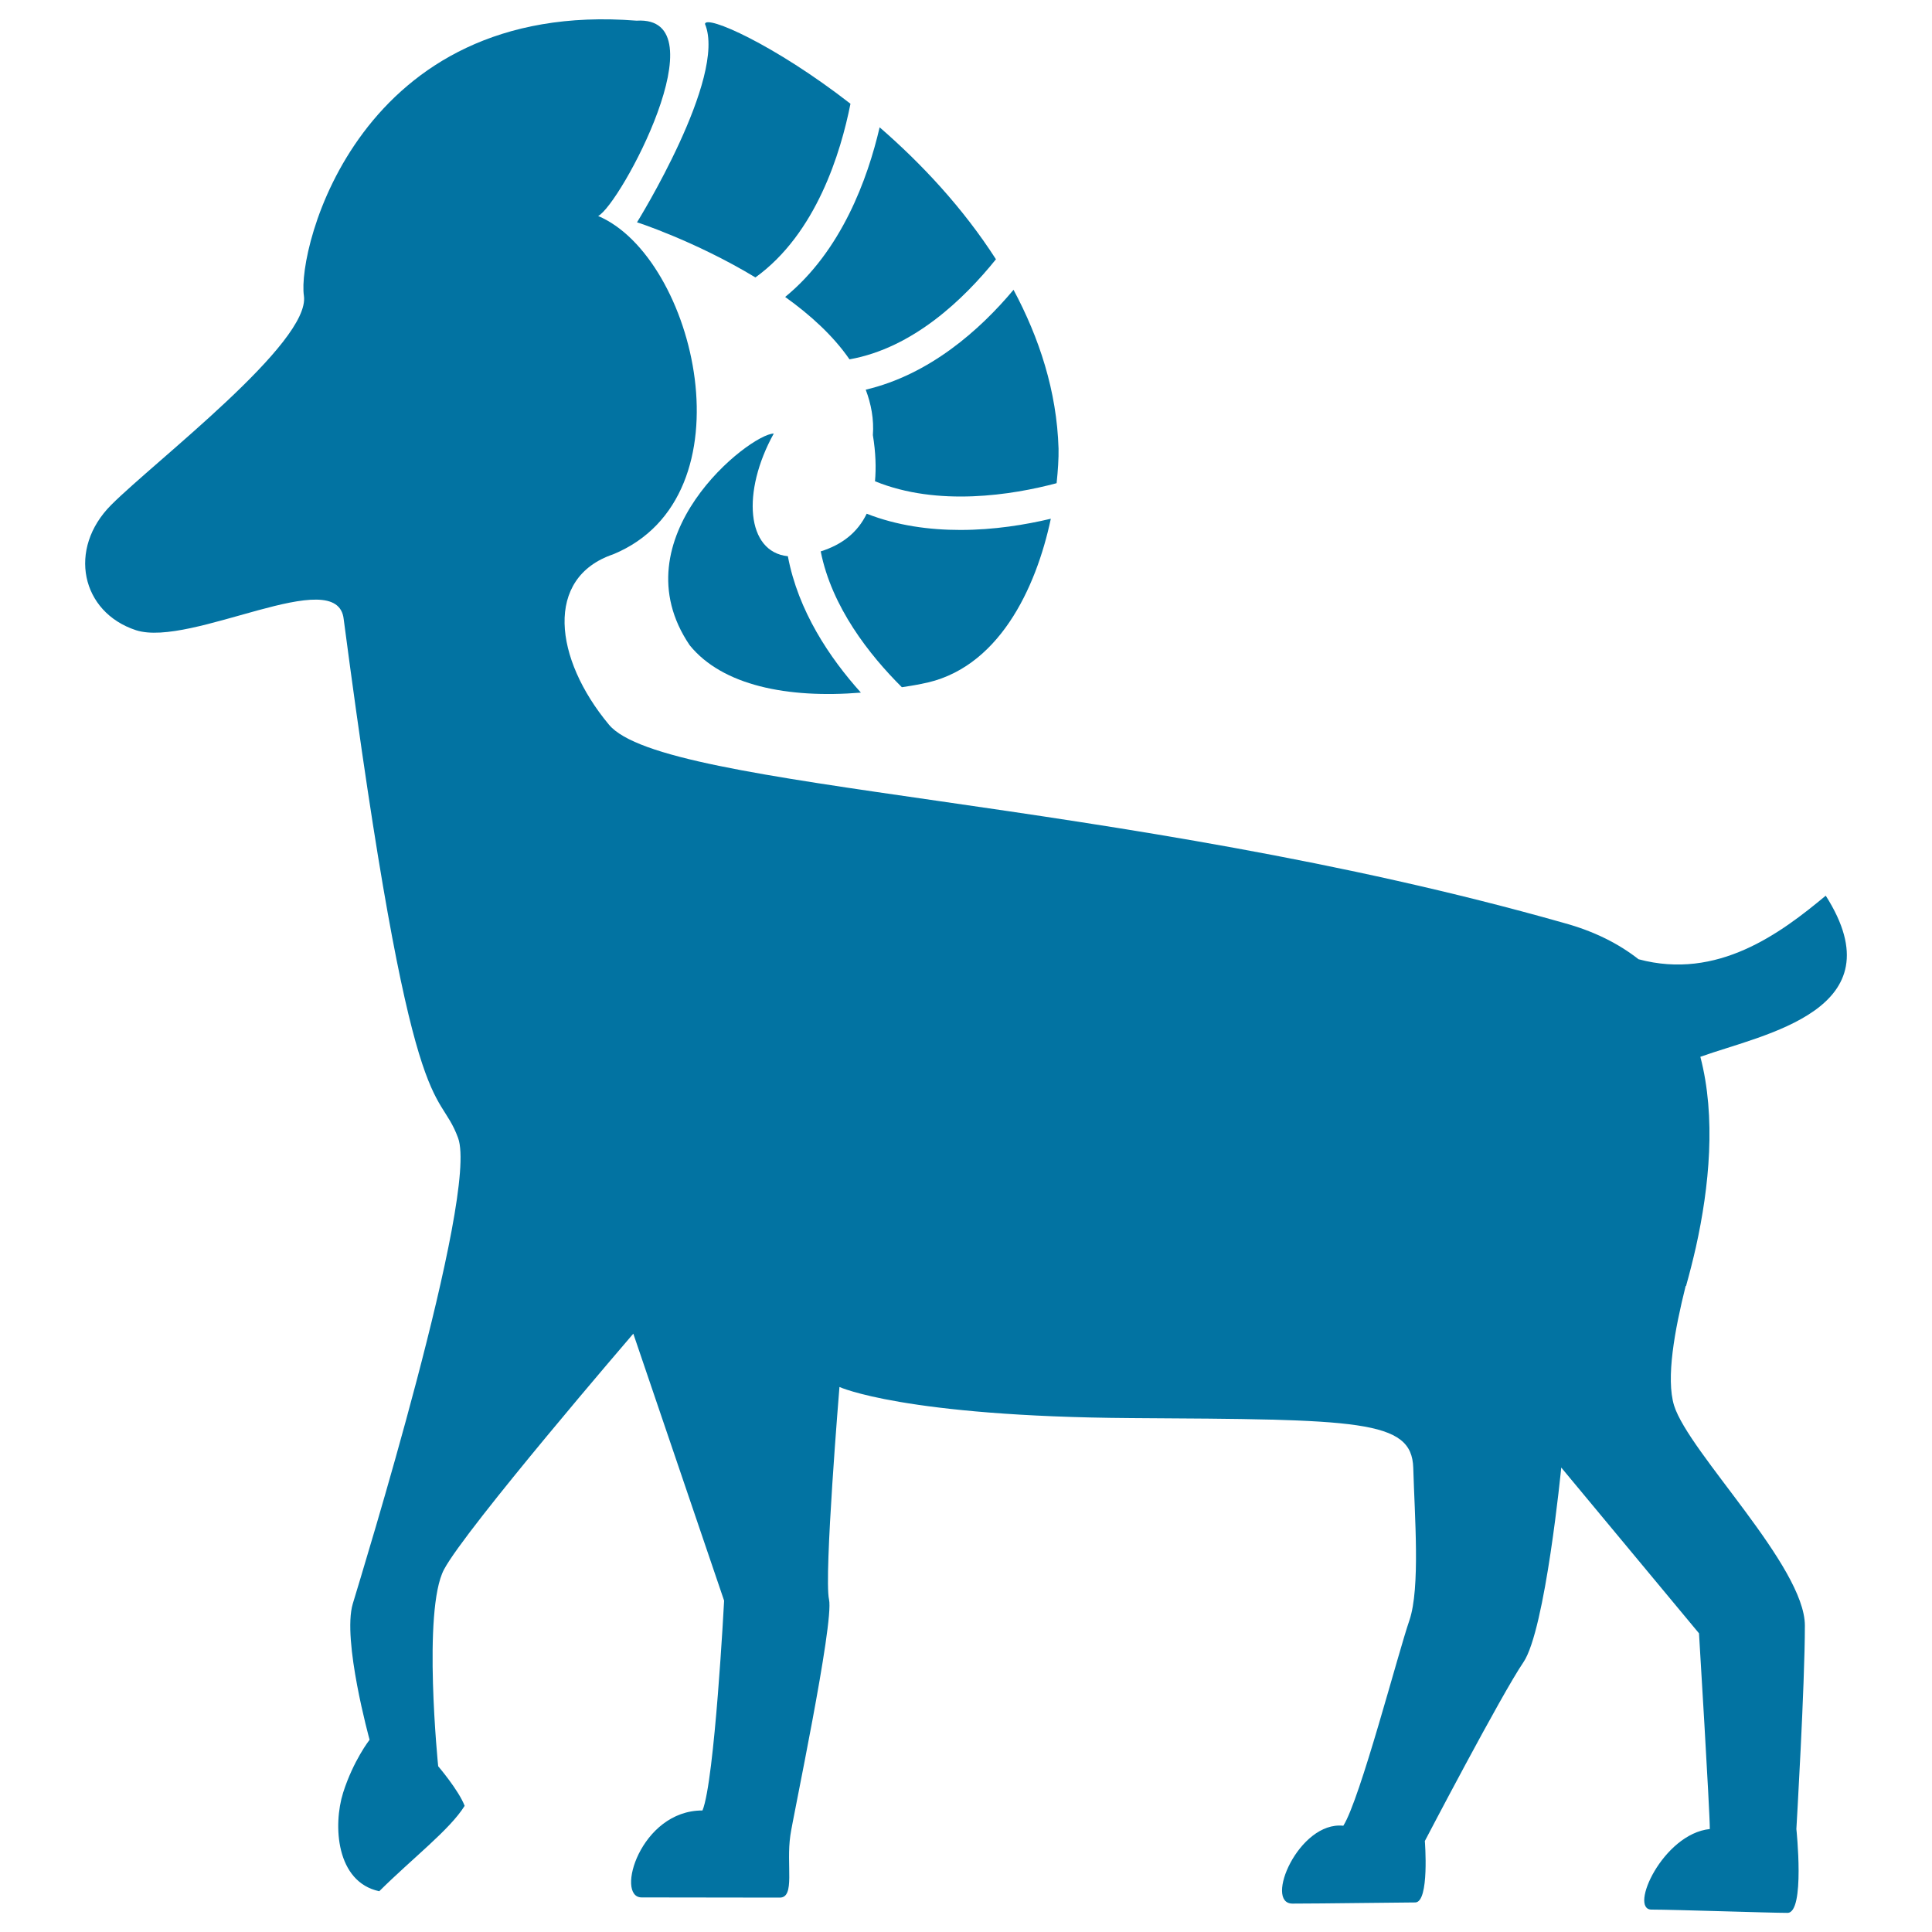
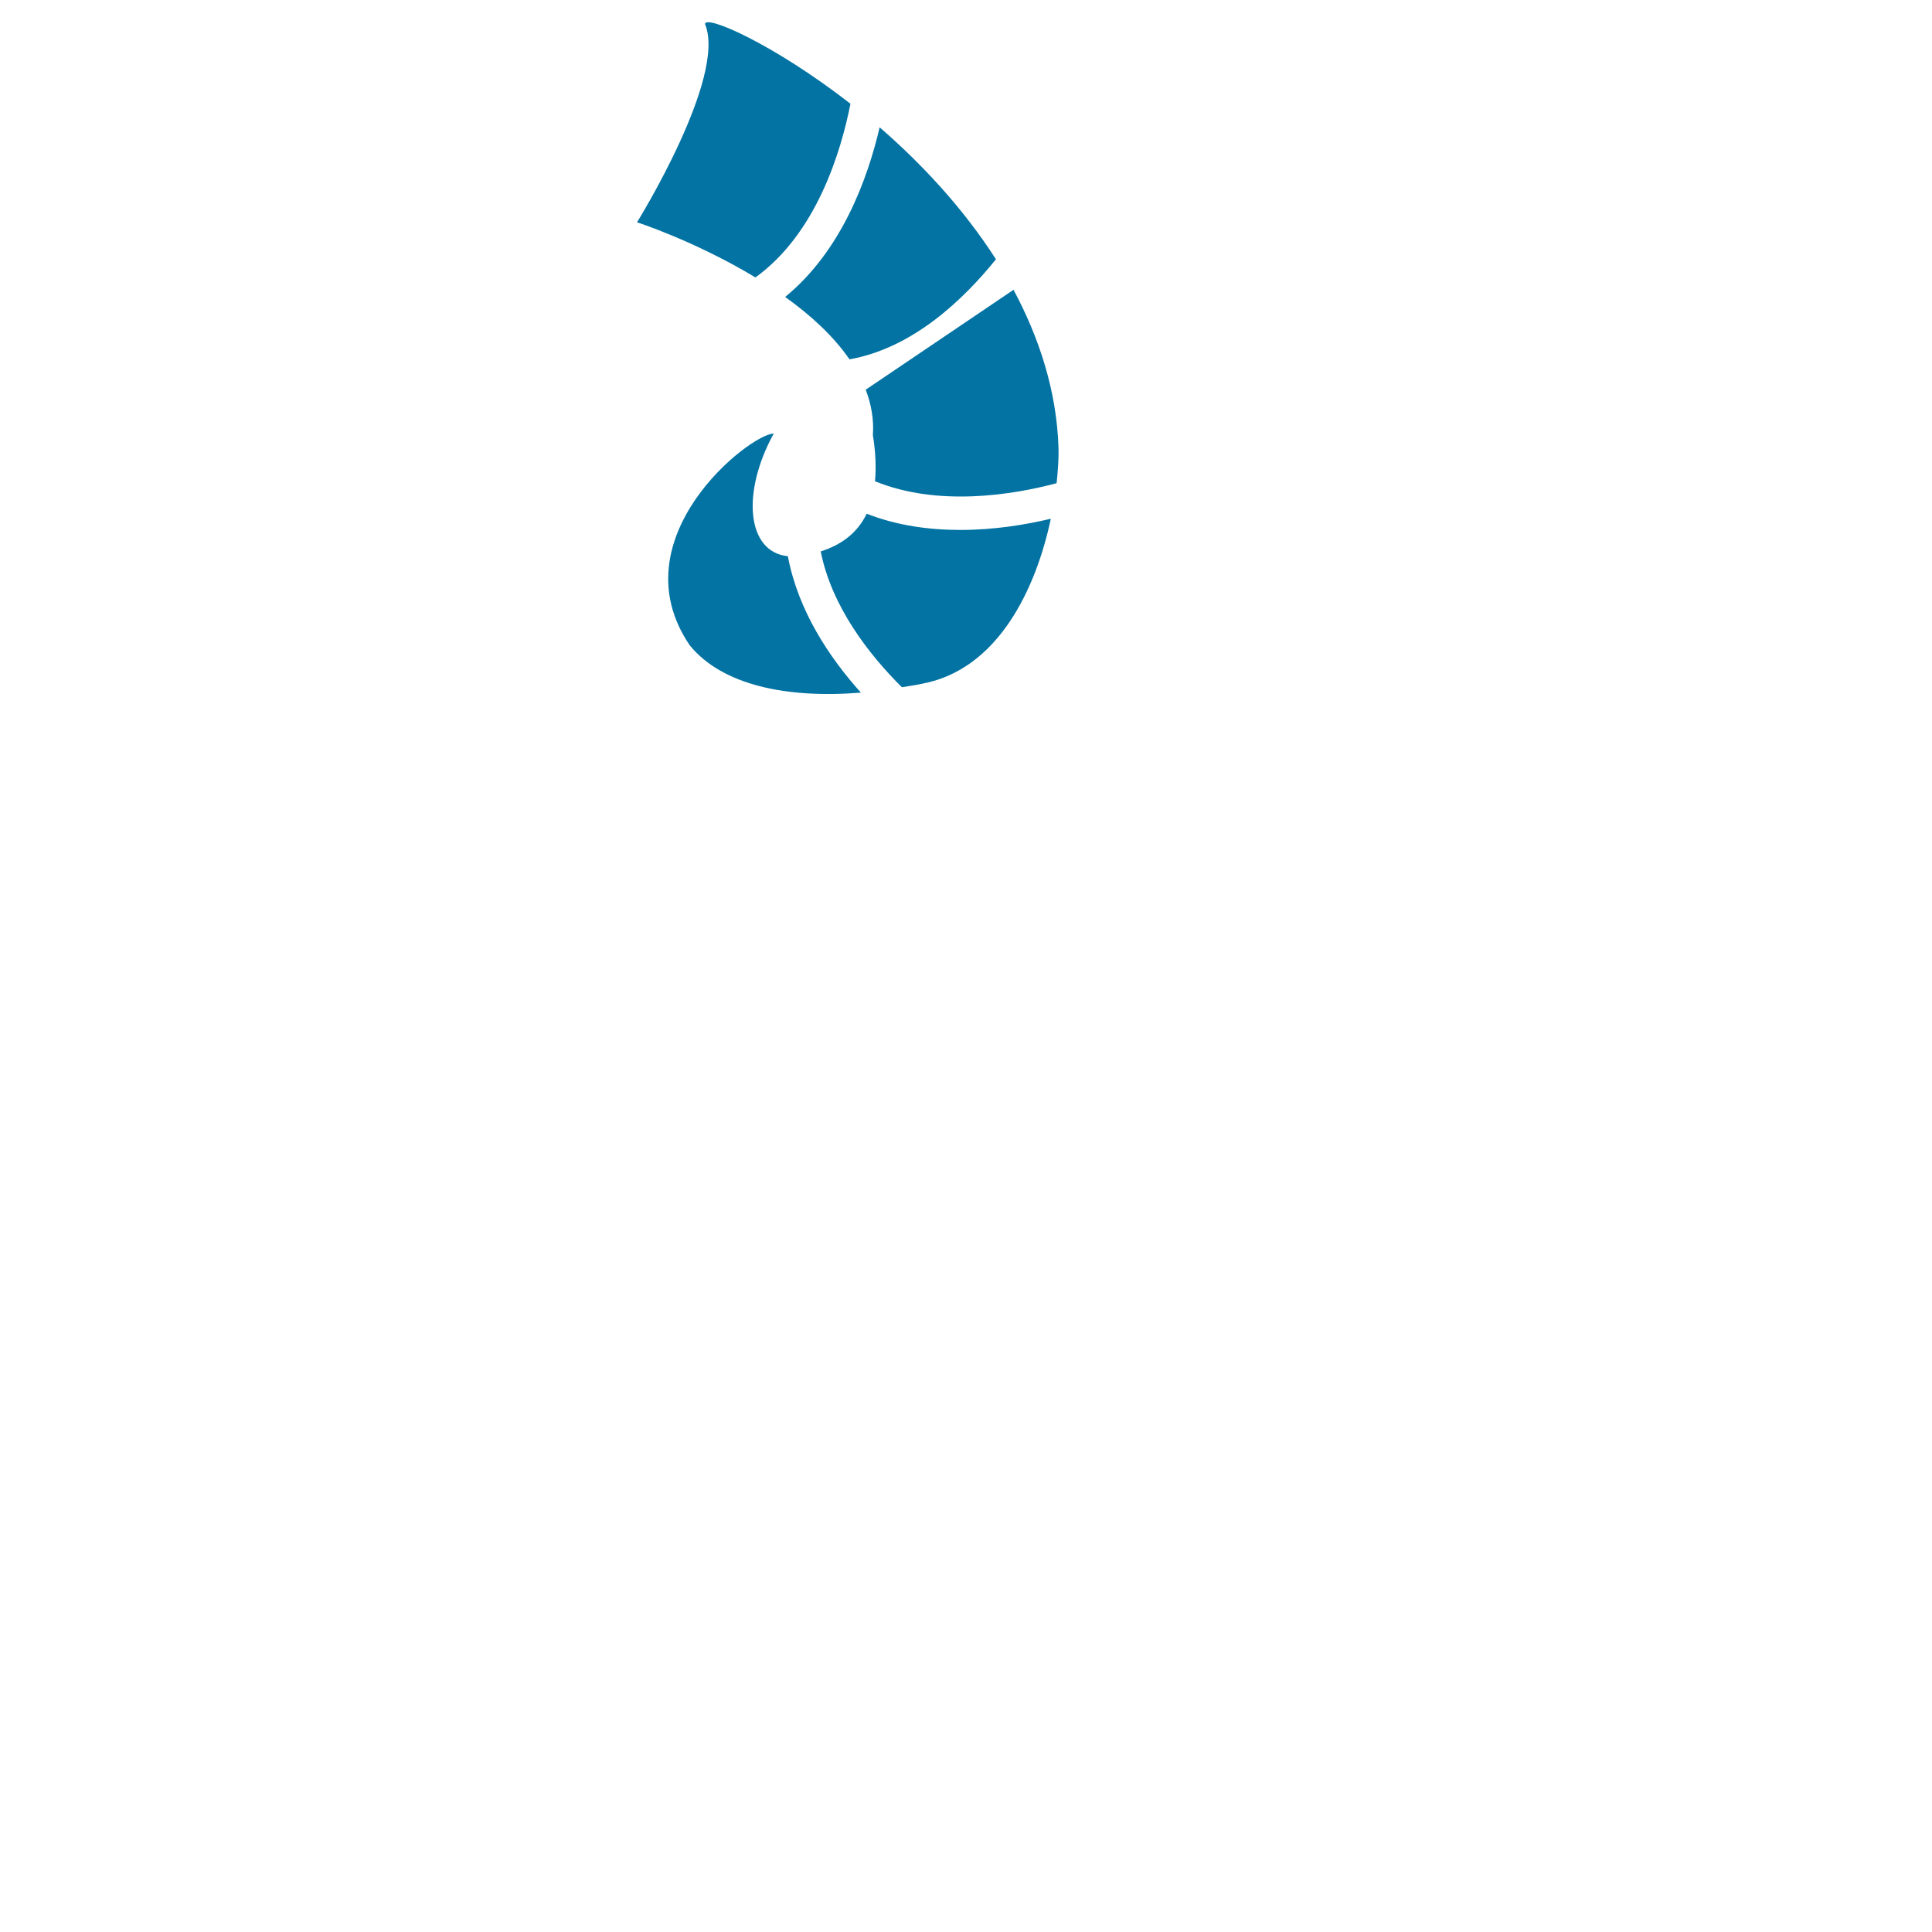
<svg xmlns="http://www.w3.org/2000/svg" viewBox="0 0 1000 1000" style="fill:#0273a2">
  <title>Aries SVG icon</title>
  <g>
    <g>
      <path d="M439.7,186c33-5.9,59.2-31.2,75.8-51.8c-17-26.5-38.6-49.6-60.2-68.3c-6.2,26.6-19.7,63.9-48.9,87.8C419.4,163,431.3,173.8,439.7,186z" />
-       <path d="M448.1,201.7c2.8,7.4,4.3,15.3,3.7,23.5c1.5,9.2,1.7,17,1.1,23.9c32.6,13.3,71.1,7.1,94,1c0.7-6.7,1.1-12.8,1-17.9c-0.9-29.8-10-57.3-23.3-82.2C507.1,170.9,481.1,193.9,448.1,201.7z" />
+       <path d="M448.1,201.7c2.8,7.4,4.3,15.3,3.7,23.5c1.5,9.2,1.7,17,1.1,23.9c32.6,13.3,71.1,7.1,94,1c0.7-6.7,1.1-12.8,1-17.9c-0.9-29.8-10-57.3-23.3-82.2z" />
      <path d="M329.7,115.1c-1.4-0.6,30.1,9.6,61.3,28.5c31.5-22.7,44.2-64.7,49.2-89.9c-39.6-30.8-74.9-46.2-75.3-41.3C376.4,39.9,329.7,115.1,329.7,115.1z" />
      <path d="M476.7,354c40-7.1,59.6-49.6,67.2-85.5c-13.1,3.1-29.3,5.8-46.8,5.8c-15.9,0-32.7-2.2-48.5-8.4c-4.7,9.7-12.7,16-23.8,19.5c5.7,28.8,25.2,53.6,42,70.3C470.1,355.2,473.4,354.7,476.7,354z" />
      <path d="M357,334c16.9,20.8,50.6,27.6,88.6,24.5c-16.2-18-32.5-42.3-37.8-70.6c-21.5-2.2-24-33.3-7.3-63.5C388,224.6,319.4,278.6,357,334z" />
-       <path d="M945,463.6c-23.3,19.4-56,43.9-96.9,32.9c-10.2-8-22.9-14.5-38.7-18.8c-230.7-65.5-465.6-68.3-494.2-102.6c-28.5-34.2-33.5-76.1,2.2-88.2c72.6-30,42.5-153.8-7.8-175.1c11.4-5.7,64.1-103.9,19.9-101.1C185.7-0.7,153.7,128.9,157.3,153.1c3.5,24.2-76.9,85.4-99.7,108.2c-22.8,22.8-15.6,55.6,12.8,64.9c28.5,9.2,104.4-34.9,107.5-5.7C213.5,591,226.4,559.8,237.1,589c10.8,29.2-50,226-54.5,241.1c-5.6,18.7,8.7,70.4,8.7,70.4s-8.4,10.7-13.7,27.4c-5.3,16.8-3.7,46.2,18.7,51c17.1-17,36.5-31.8,44.2-44.2c-3.1-8.1-13.7-20.5-13.7-20.5s-8.2-80.6,3-101.8c11.2-21.2,98-122.1,98-122.1l47,138.2c0,0-4.9,93.4-11.2,108.6c-32.2-0.1-45.3,45-31.5,45c13.8,0,63.5,0.1,71.5,0.1c8.1,0,3.2-16.8,5.5-32.3c0.9-7.3,22.7-109.9,20-122c-2.7-12.1,5.4-110,5.4-110s33.3,15.3,151,16.1c117.7,0.7,145.2,0.7,146,25.7c0.7,25,3.7,62.2-2,79c-5.8,16.7-25.5,92.6-34.2,106.3c-23.1-2.5-41.2,40.3-26.3,40.3c14.9,0,56-0.6,63.5-0.6c7.5,0,5-31.8,5-31.8s39.6-75.8,51-92.5c11.4-16.7,19.6-100.8,19.6-100.8l71.3,85.8c0,0,5.6,91.9,5.6,101.3c-24.3,2.5-42,41.7-30.2,41.7c11.8,0,61.3,1.7,70.4,1.7c9.2,0,4.6-43.4,4.6-43.4s4.4-74.6,4.4-105.3c0-30.7-60-89.4-67.7-113.9c-4.3-14.1,0.3-39.1,6-61.9h0.2c1.8-6.4,3.5-13.1,5.1-20.1c6.9-31.1,10.5-67.2,2.3-98.5C913,535.2,982.8,523,945,463.6z" />
    </g>
  </g>
</svg>